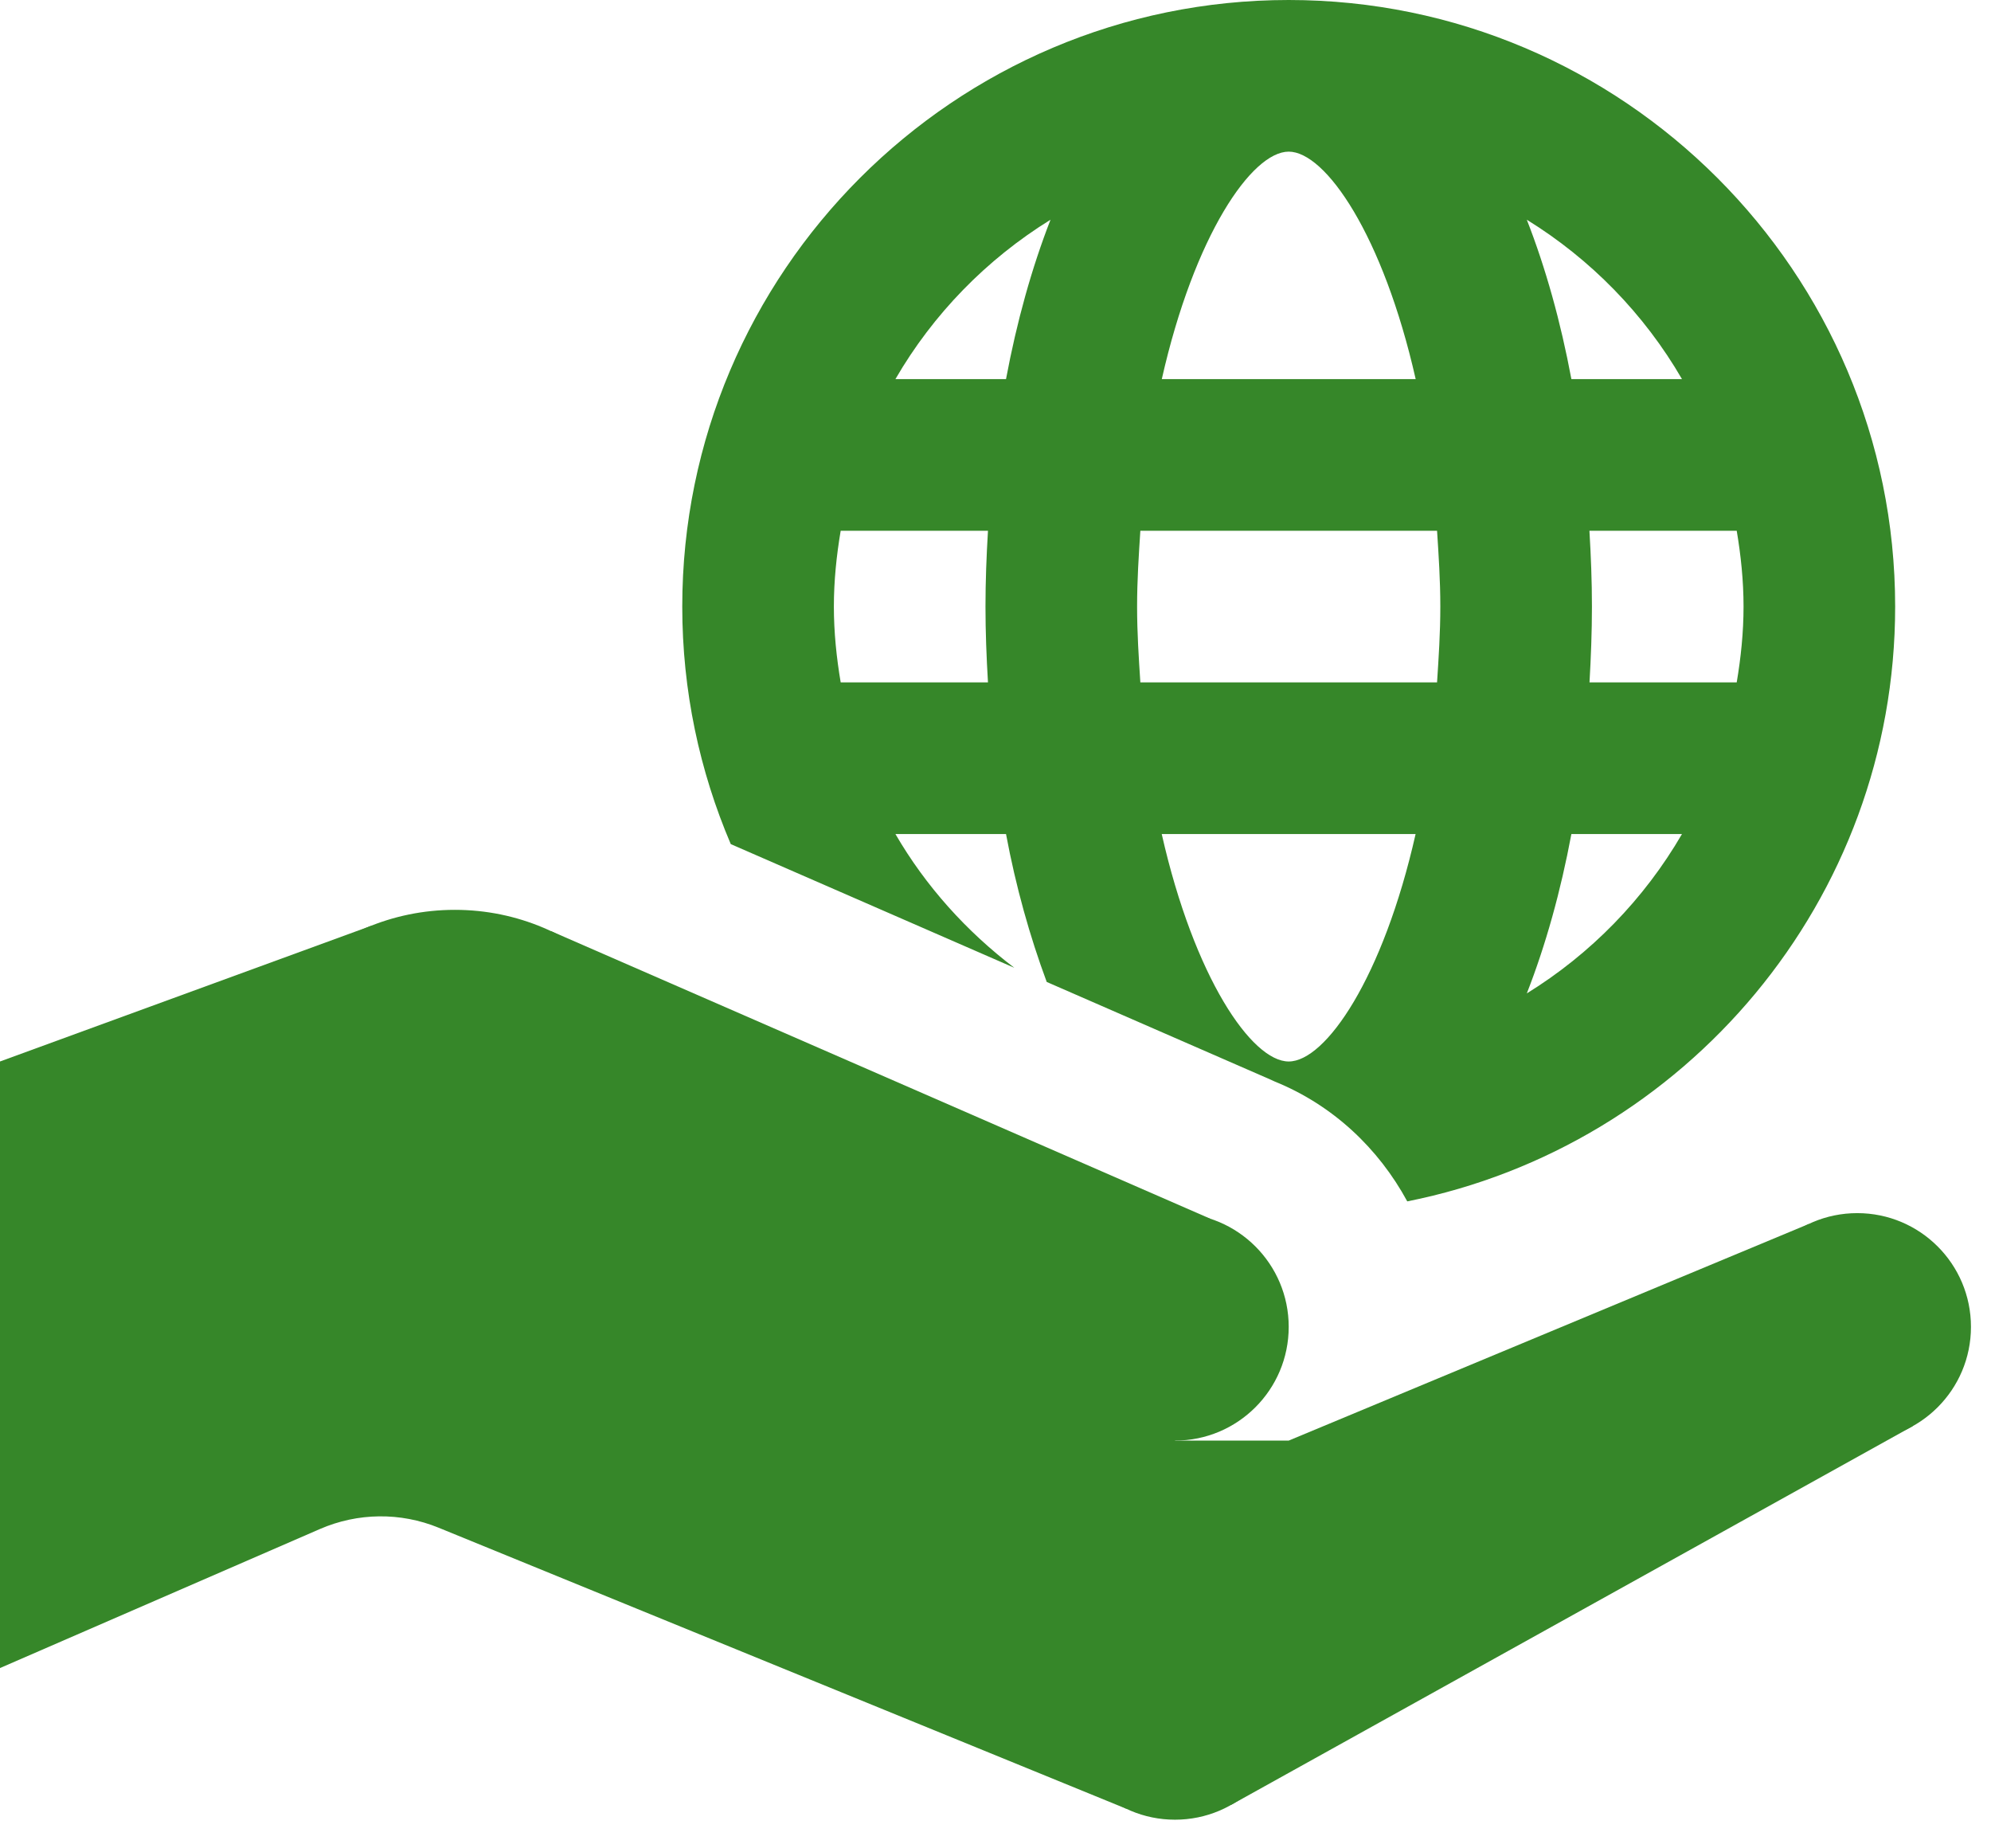
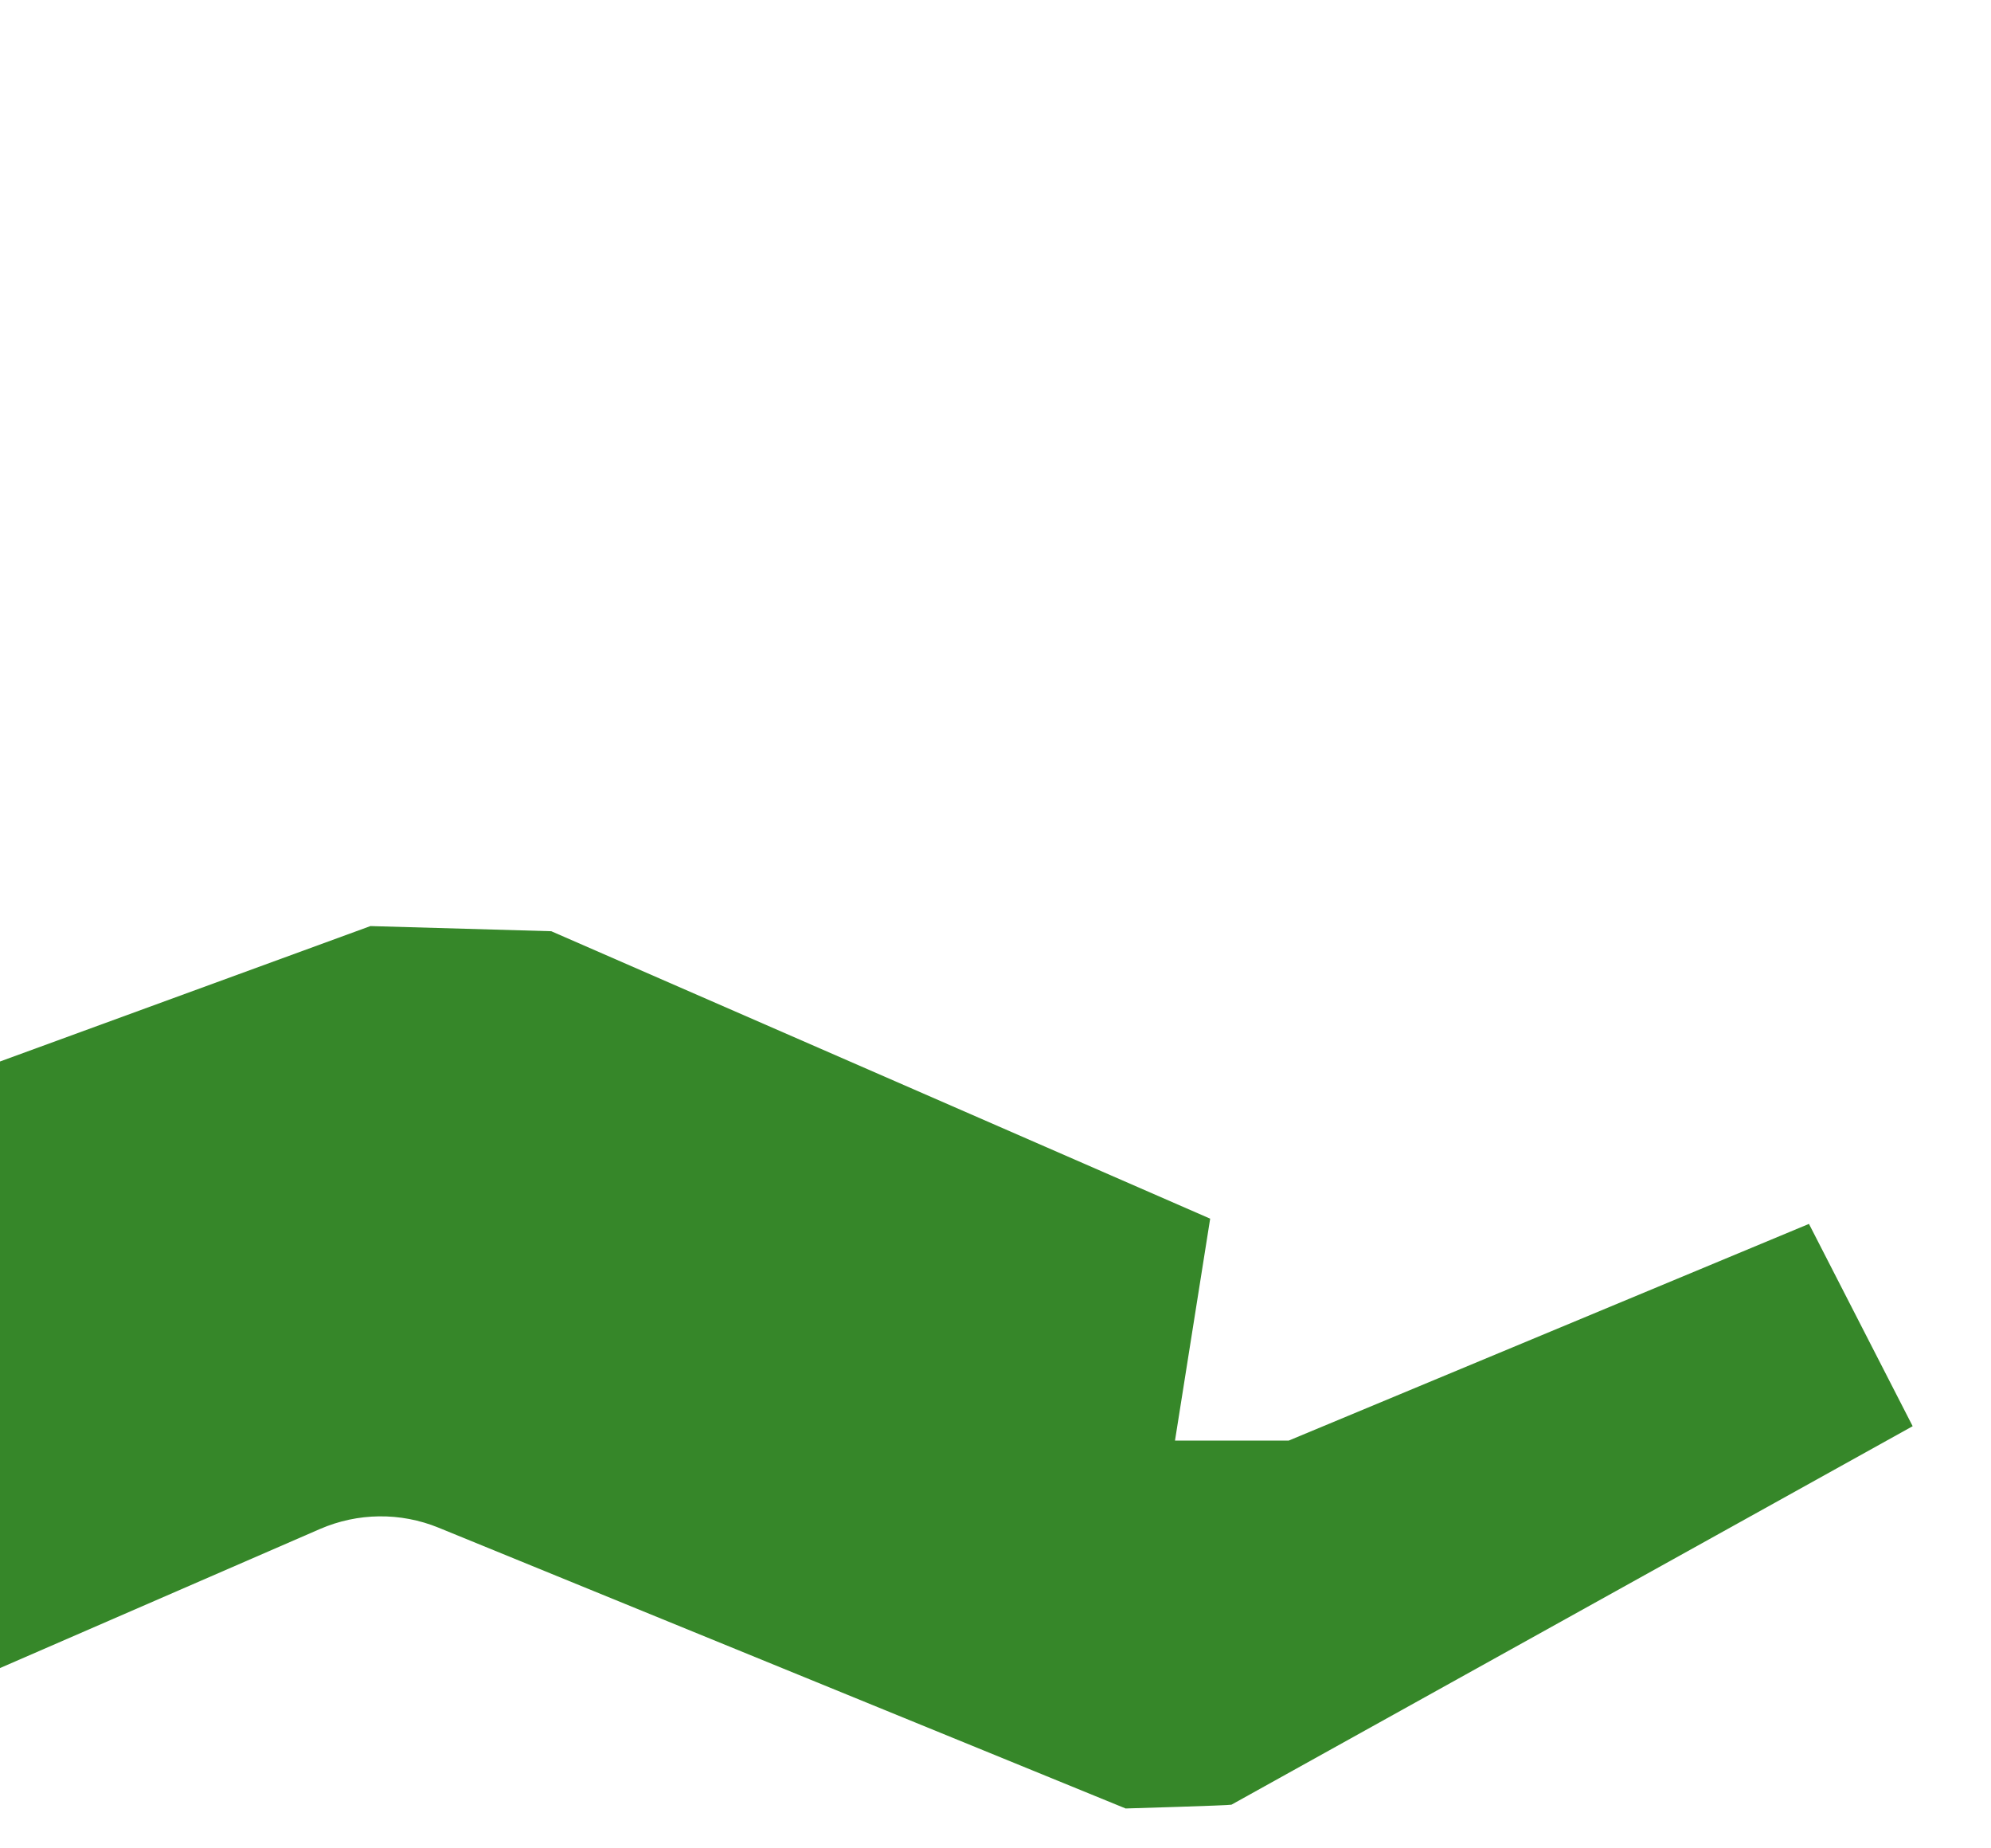
<svg xmlns="http://www.w3.org/2000/svg" xmlns:ns1="http://vectornator.io" height="100%" stroke-miterlimit="10" style="fill-rule:nonzero;clip-rule:evenodd;stroke-linecap:round;stroke-linejoin:round;" version="1.1" viewBox="0 0 311.85 289.343" width="100%" xml:space="preserve">
  <defs />
  <g id="Calque-1" ns1:layerName="Calque 1">
    <g opacity="1" ns1:layerName="Charity">
-       <path d="M158.868 151.553C151.375 145.854 144.999 138.789 140.25 130.609L157.573 130.609C159.117 138.884 161.302 146.638 163.949 153.774L199.036 169.079C199.237 169.174 199.451 169.269 199.653 169.364C208.772 173.056 215.92 179.836 220.42 188.136C263.936 179.468 296.838 141.01 296.838 94.988C296.838 42.614 254.224 0 201.85 0C149.476 0 106.862 42.614 106.862 94.988C106.862 108.191 109.581 120.754 114.461 132.188L158.868 151.553ZM201.85 166.229C196.067 166.229 187.055 153.109 181.961 130.609L221.726 130.609C216.644 153.109 207.632 166.229 201.85 166.229ZM272.022 83.115C272.675 86.985 273.091 90.939 273.091 94.988C273.091 99.037 272.675 102.991 272.022 106.862L248.964 106.862C249.189 102.92 249.344 98.954 249.344 94.988C249.344 91.022 249.189 87.056 248.952 83.115L272.022 83.115ZM263.449 59.367L246.126 59.367C244.452 50.415 242.113 41.997 239.144 34.409C249.166 40.596 257.536 49.168 263.449 59.367ZM246.126 130.609L263.449 130.609C257.524 140.808 249.166 149.381 239.144 155.567C242.113 147.979 244.452 139.561 246.126 130.609ZM201.85 23.747C207.632 23.747 216.644 36.867 221.738 59.367L181.973 59.367C187.055 36.867 196.067 23.747 201.85 23.747ZM178.613 83.115L225.086 83.115C225.335 86.962 225.597 90.82 225.597 94.988C225.597 99.156 225.335 103.015 225.086 106.862L178.613 106.862C178.364 103.015 178.103 99.156 178.103 94.988C178.103 90.82 178.364 86.962 178.613 83.115ZM164.543 34.409C161.587 41.997 159.247 50.415 157.573 59.367L140.25 59.367C146.163 49.168 154.534 40.596 164.543 34.409ZM154.747 83.115C154.51 87.056 154.356 91.022 154.356 94.988C154.356 98.954 154.51 102.92 154.747 106.862L131.677 106.862C131.024 102.991 130.609 99.037 130.609 94.988C130.609 90.939 131.024 86.985 131.677 83.115L154.747 83.115ZM184.039 189.976C174.203 189.976 166.229 197.95 166.229 207.786C166.229 217.623 174.203 225.597 184.039 225.597C193.876 225.597 201.85 217.623 201.85 207.786C201.85 197.95 193.876 189.976 184.039 189.976ZM71.241 142.482C51.568 142.482 35.62 158.43 35.62 178.103C35.62 197.775 51.568 213.723 71.241 213.723C90.914 213.723 106.862 197.775 106.862 178.103C106.862 158.43 90.914 142.482 71.241 142.482ZM184.039 249.344C174.203 249.344 166.229 257.318 166.229 267.154C166.229 276.99 174.203 284.964 184.039 284.964C193.876 284.964 201.85 276.99 201.85 267.154C201.85 257.318 193.876 249.344 184.039 249.344ZM290.901 189.976C281.065 189.976 273.091 197.95 273.091 207.786C273.091 217.623 281.065 225.597 290.901 225.597C300.737 225.597 308.711 217.623 308.711 207.786C308.711 197.95 300.737 189.976 290.901 189.976Z" fill="#368729" fill-rule="nonzero" opacity="1" stroke="none" ns1:layerName="path" />
      <path d="M0 261.217L50.118 239.441C56.031 236.876 62.728 236.793 68.7 239.239L176.31 283.207C176.31 283.207 192.648 282.732 192.885 282.613L299.58 223.341L283.337 191.662L201.85 225.597L184.039 225.597L189.549 190.843L86.344 145.83L58.026 145.023L0 166.229L0 261.217Z" fill="#368729" fill-rule="nonzero" opacity="1" stroke="none" ns1:layerName="path" />
    </g>
  </g>
</svg>